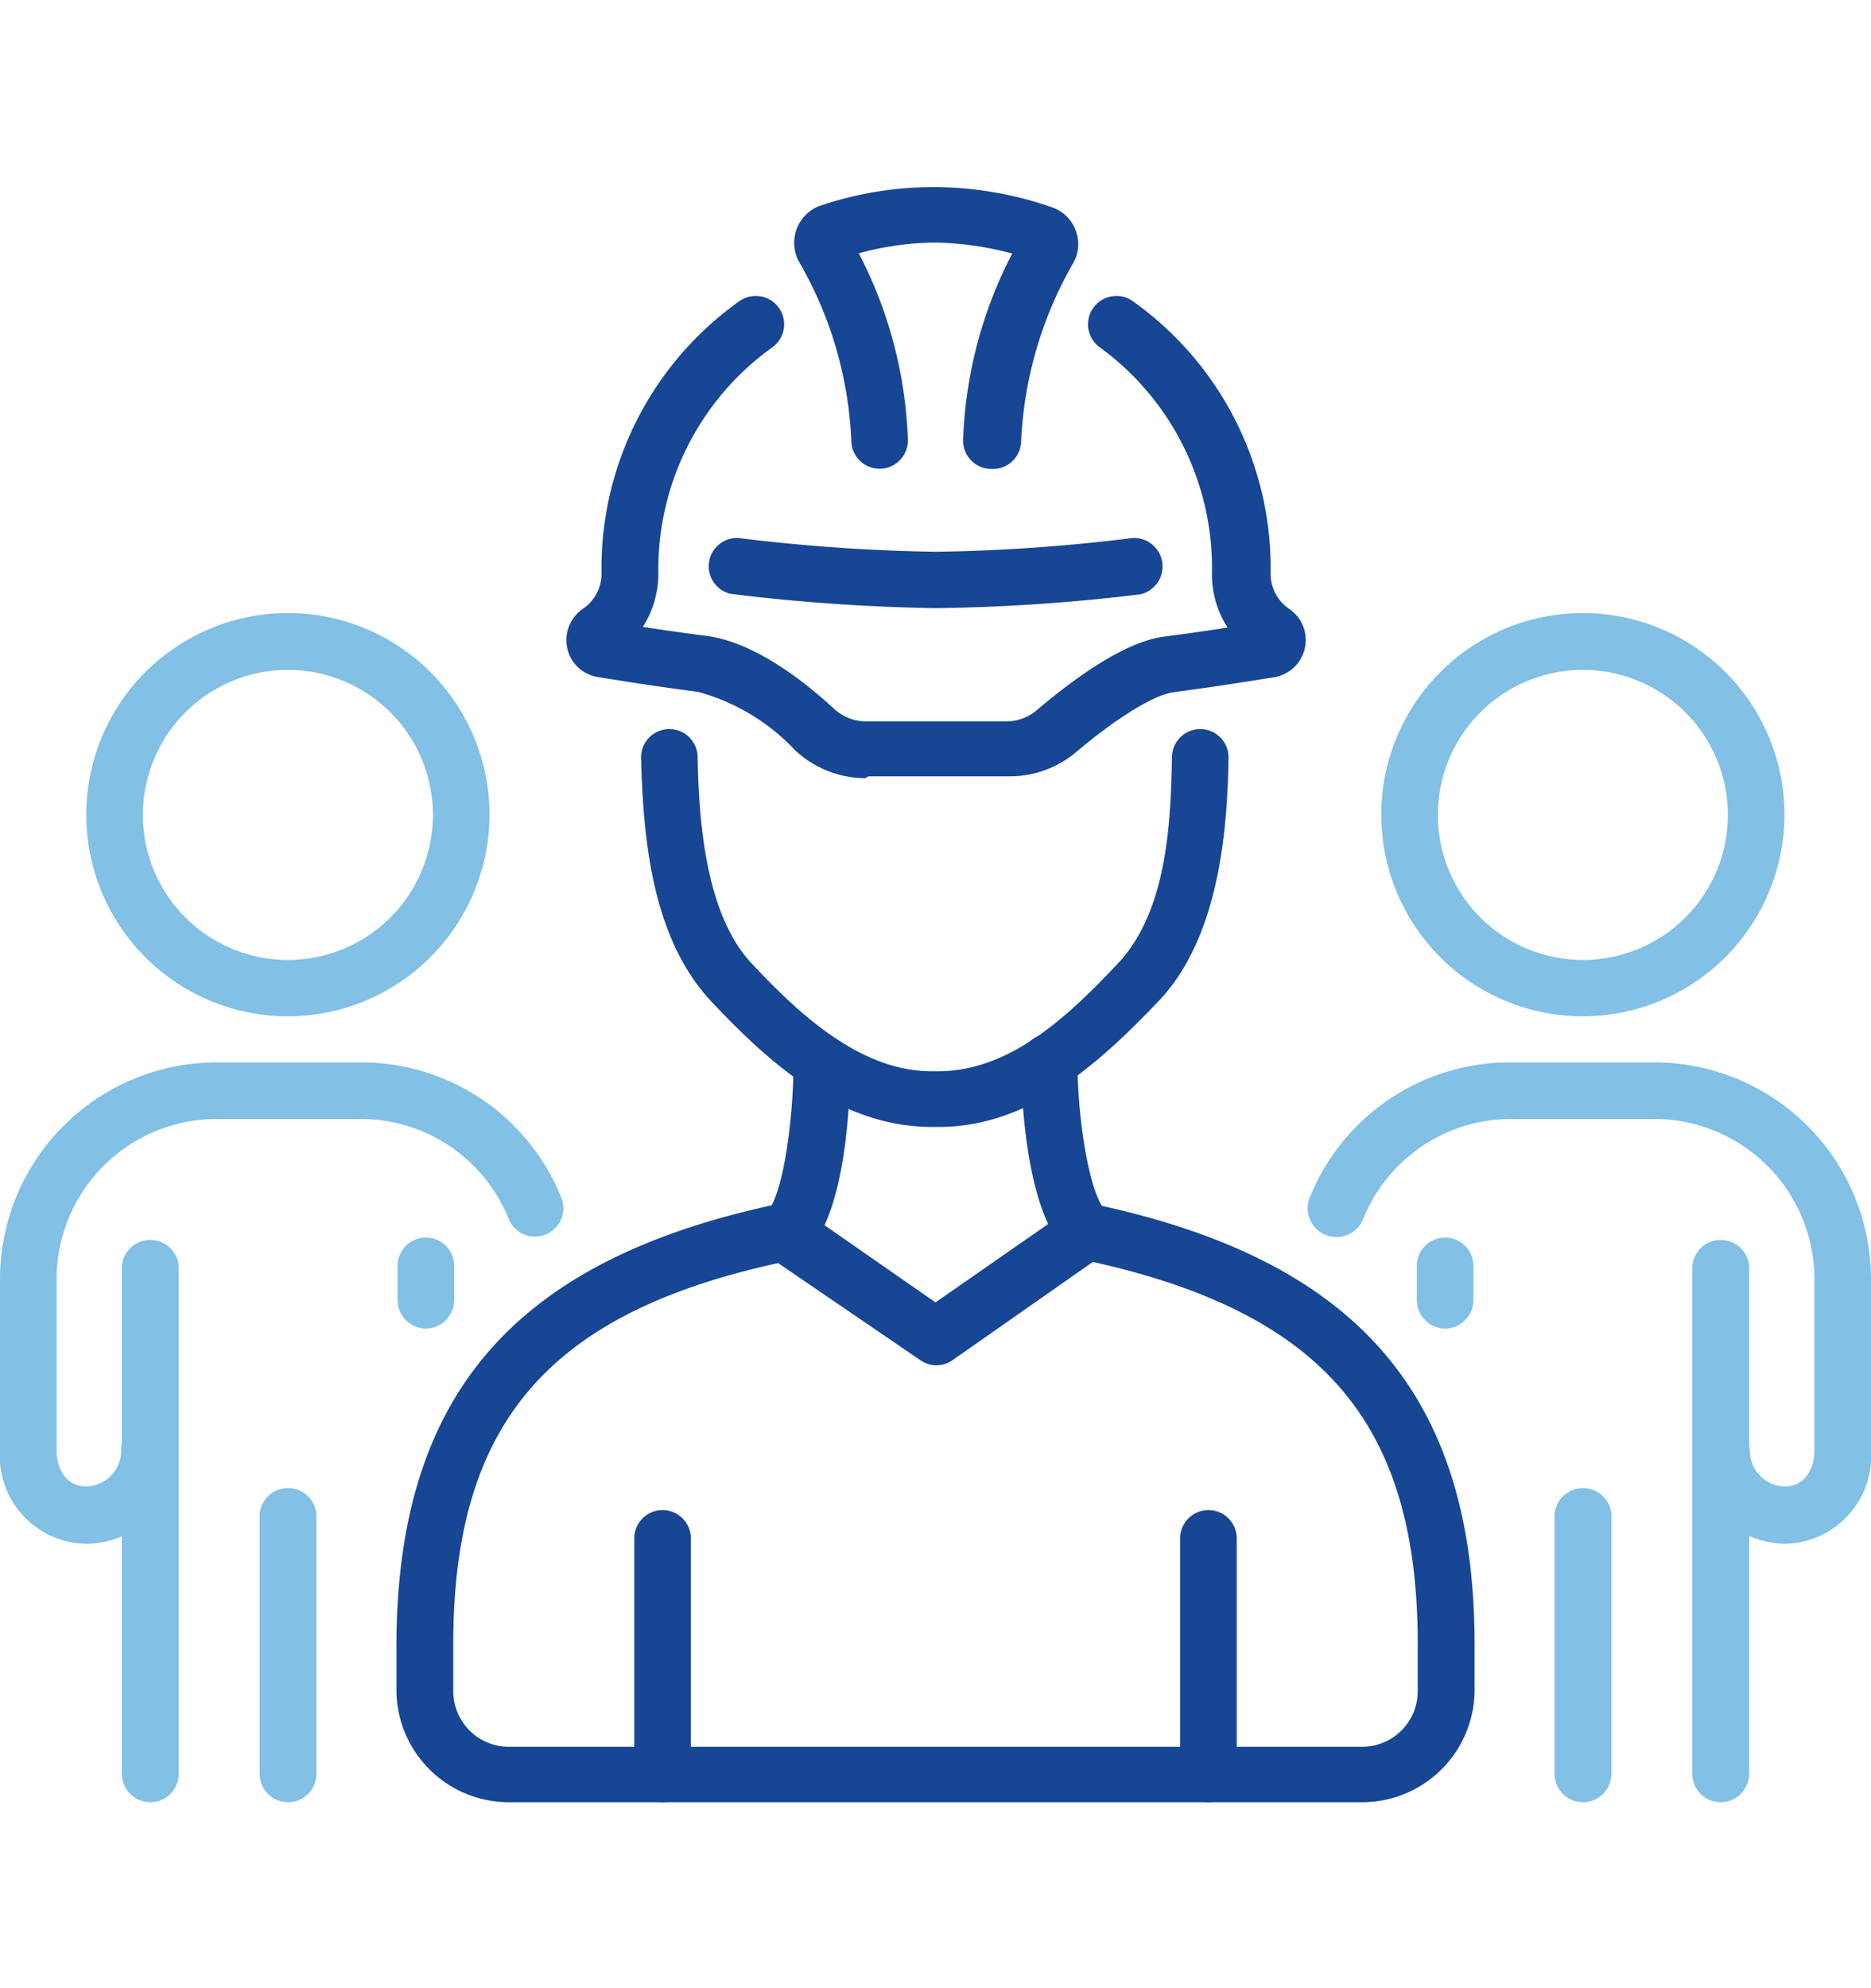
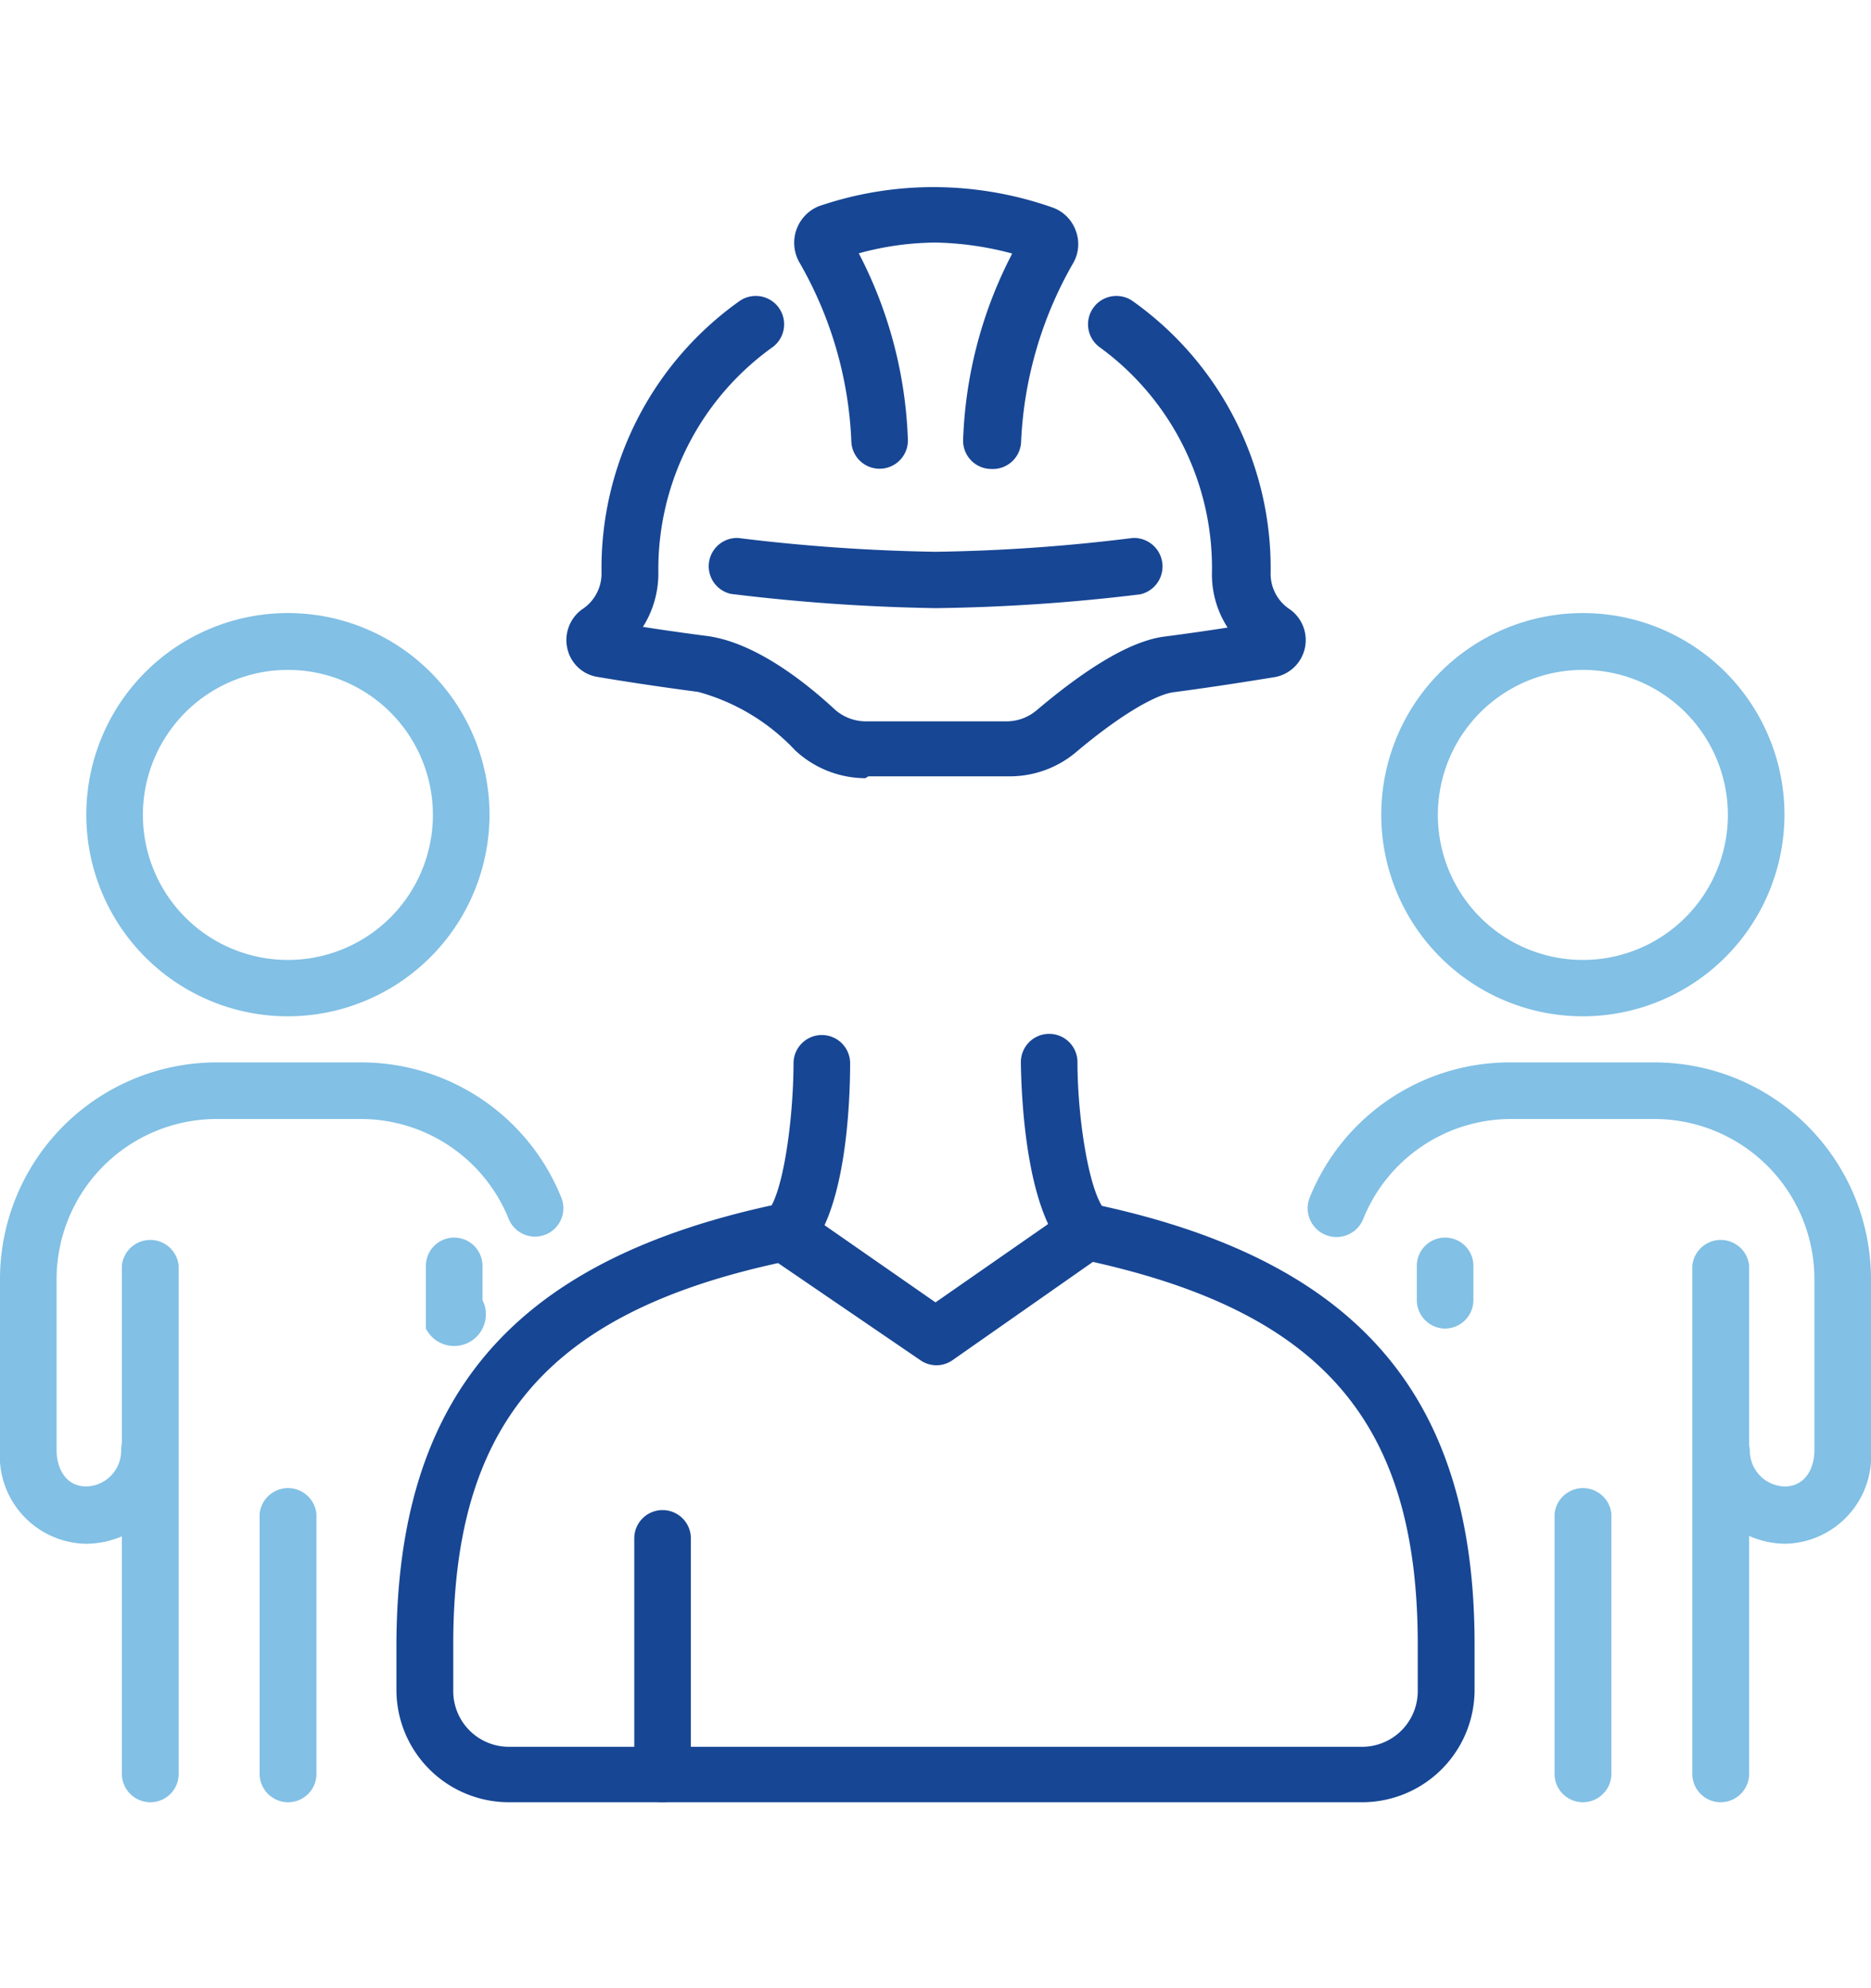
<svg xmlns="http://www.w3.org/2000/svg" id="圖層_1" data-name="圖層 1" width="80" height="85" viewBox="0 0 80 85">
  <path d="M40,26a82.07,82.07,0,0,1-8.75-.61A1.21,1.21,0,0,1,31.56,23a78.54,78.54,0,0,0,8.44.59A76,76,0,0,0,48.43,23a1.22,1.22,0,0,1,.32,2.41A79.84,79.84,0,0,1,40,26Z" style="fill:#174694" />
  <path d="M37,33.27a4.43,4.43,0,0,1-3-1.19,8.88,8.88,0,0,0-4.15-2.5c-1.83-.24-3.35-.48-4.3-.64a1.57,1.57,0,0,1-1.29-1.21,1.62,1.62,0,0,1,.63-1.68,1.82,1.82,0,0,0,.83-1.56A14,14,0,0,1,31.58,12.9a1.21,1.21,0,0,1,1.47,1.93,11.67,11.67,0,0,0-4.9,9.66,4.27,4.27,0,0,1-.66,2.31c.76.12,1.67.25,2.66.38,2,.23,4.11,1.83,5.51,3.12a2,2,0,0,0,1.38.54h0l6,0a2,2,0,0,0,1.28-.47c2.28-1.93,4.13-3,5.51-3.16,1-.13,1.89-.26,2.66-.38a4.17,4.17,0,0,1-.67-2.31A11.67,11.67,0,0,0,47,14.83a1.21,1.21,0,0,1,1.47-1.93,14,14,0,0,1,5.86,11.59,1.81,1.81,0,0,0,.82,1.56,1.61,1.61,0,0,1-.65,2.9c-1,.16-2.47.4-4.29.64-.85.1-2.47,1.1-4.24,2.6a4.4,4.4,0,0,1-2.84,1l-6,0ZM53.69,28h0Z" style="fill:#174694" />
  <path d="M42.39,20.05a1.21,1.21,0,0,1-1.21-1.21,18.62,18.62,0,0,1,2.1-8A13.5,13.5,0,0,0,40,10.37a12.67,12.67,0,0,0-3.28.46,18.62,18.62,0,0,1,2.1,8,1.21,1.21,0,0,1-2.42,0,16.66,16.66,0,0,0-2.23-7.63A1.69,1.69,0,0,1,35,8.82,15.09,15.09,0,0,1,40,8a15.37,15.37,0,0,1,5,.87,1.64,1.64,0,0,1,1,1,1.62,1.62,0,0,1-.12,1.39,16.8,16.8,0,0,0-2.22,7.63A1.21,1.21,0,0,1,42.39,20.05Z" style="fill:#174694" />
  <path d="M28.33,77.05a1.21,1.21,0,0,1-1.21-1.21V65.77a1.21,1.21,0,0,1,2.42,0V75.84A1.21,1.21,0,0,1,28.33,77.05Z" style="fill:#174694" />
  <path d="M58.25,77.05H21.75a4.81,4.81,0,0,1-4.8-4.8v-2C17,59.77,21.86,54,32.86,51.56a2.15,2.15,0,0,1,1.69.33L40,55.68l5.45-3.79a2.16,2.16,0,0,1,1.69-.33c11,2.43,15.91,8.21,15.91,18.74v2A4.81,4.81,0,0,1,58.25,77.05ZM33.27,54C23.4,56.16,19.38,60.9,19.38,70.3v2a2.38,2.38,0,0,0,2.37,2.38h36.5a2.38,2.38,0,0,0,2.37-2.38v-2c0-9.4-4-14.14-13.89-16.35l-6,4.2a1.2,1.2,0,0,1-1.38,0Z" style="fill:#174694" />
-   <path d="M51.67,77.05a1.21,1.21,0,0,1-1.21-1.21V65.77a1.21,1.21,0,0,1,2.42,0V75.84A1.21,1.21,0,0,1,51.67,77.05Z" style="fill:#174694" />
  <path d="M33.53,54a1.22,1.22,0,0,1-.94-.44,1.21,1.21,0,0,1,.16-1.7c.69-.58,1.17-3.83,1.18-6.4a1.21,1.21,0,0,1,1.21-1.21h0a1.21,1.21,0,0,1,1.21,1.21c0,1.54-.15,6.69-2.05,8.26A1.2,1.2,0,0,1,33.53,54Z" style="fill:#174694" />
  <path d="M46.55,53.94a1.21,1.21,0,0,1-.78-.28c-1.89-1.57-2.1-6.7-2.12-8.24a1.21,1.21,0,0,1,1.2-1.22h0a1.21,1.21,0,0,1,1.22,1.19c0,2.57.55,5.83,1.24,6.4a1.21,1.21,0,0,1-.77,2.15Z" style="fill:#174694" />
-   <path d="M40.13,48.18h-.26c-3.87,0-6.84-2.58-9.46-5.37s-2.91-7.24-3-10.43a1.21,1.21,0,0,1,2.42,0c.05,2.78.35,6.72,2.31,8.81s4.6,4.61,7.7,4.61h.26c3.1,0,5.6-2.38,7.7-4.61s2.26-6,2.31-8.81a1.21,1.21,0,1,1,2.42,0c-.05,3.19-.42,7.73-3,10.43S44,48.18,40.13,48.18Z" style="fill:#174694" />
  <path d="M67.68,43.45a8.62,8.62,0,1,1,8.62-8.62A8.63,8.63,0,0,1,67.68,43.45Zm0-14.81a6.2,6.2,0,1,0,6.2,6.19A6.2,6.2,0,0,0,67.68,28.64Z" style="fill:#82c0e5" />
  <path d="M73.57,77.05a1.21,1.21,0,0,1-1.21-1.21V54.12a1.22,1.22,0,0,1,2.43,0V75.84A1.22,1.22,0,0,1,73.57,77.05Z" style="fill:#82c0e5" />
  <path d="M61.79,56.8a1.22,1.22,0,0,1-1.21-1.22V54.12a1.21,1.21,0,0,1,2.42,0v1.46A1.22,1.22,0,0,1,61.79,56.8Z" style="fill:#82c0e5" />
  <path d="M76.31,66a4,4,0,0,1-3.92-4,1.22,1.22,0,0,1,2.43,0,1.53,1.53,0,0,0,1.49,1.55c.88,0,1.27-.78,1.27-1.55V54.68a6.85,6.85,0,0,0-6.84-6.84H64.63a6.82,6.82,0,0,0-6.34,4.27A1.21,1.21,0,1,1,56,51.2a9.22,9.22,0,0,1,8.59-5.78h6.11A9.27,9.27,0,0,1,80,54.68V62A3.75,3.75,0,0,1,76.31,66Z" style="fill:#82c0e5" />
  <path d="M67.68,77.05a1.21,1.21,0,0,1-1.21-1.21V64.73a1.22,1.22,0,0,1,2.43,0V75.84A1.22,1.22,0,0,1,67.68,77.05Z" style="fill:#82c0e5" />
  <path d="M12.32,43.45a8.62,8.62,0,1,1,8.61-8.62A8.63,8.63,0,0,1,12.32,43.45Zm0-14.81a6.2,6.2,0,1,0,6.19,6.19A6.2,6.2,0,0,0,12.32,28.64Z" style="fill:#82c0e5" />
  <path d="M6.43,77.05a1.22,1.22,0,0,1-1.22-1.21V54.12a1.22,1.22,0,0,1,2.43,0V75.84A1.21,1.21,0,0,1,6.43,77.05Z" style="fill:#82c0e5" />
-   <path d="M18.21,56.8A1.22,1.22,0,0,1,17,55.58V54.12a1.21,1.21,0,0,1,2.42,0v1.46A1.22,1.22,0,0,1,18.21,56.8Z" style="fill:#82c0e5" />
+   <path d="M18.21,56.8V54.12a1.21,1.21,0,0,1,2.42,0v1.46A1.22,1.22,0,0,1,18.21,56.8Z" style="fill:#82c0e5" />
  <path d="M3.69,66A3.75,3.75,0,0,1,0,62V54.68a9.27,9.27,0,0,1,9.26-9.26h6.11A9.22,9.22,0,0,1,24,51.2a1.21,1.21,0,1,1-2.25.91,6.82,6.82,0,0,0-6.34-4.27H9.26a6.85,6.85,0,0,0-6.84,6.84V62c0,.77.39,1.55,1.27,1.55A1.53,1.53,0,0,0,5.18,62,1.21,1.21,0,0,1,7.6,62,3.94,3.94,0,0,1,3.69,66Z" style="fill:#82c0e5" />
  <path d="M12.32,77.05a1.22,1.22,0,0,1-1.22-1.21V64.73a1.22,1.22,0,0,1,2.43,0V75.84A1.21,1.21,0,0,1,12.32,77.05Z" style="fill:#82c0e5" />
</svg>